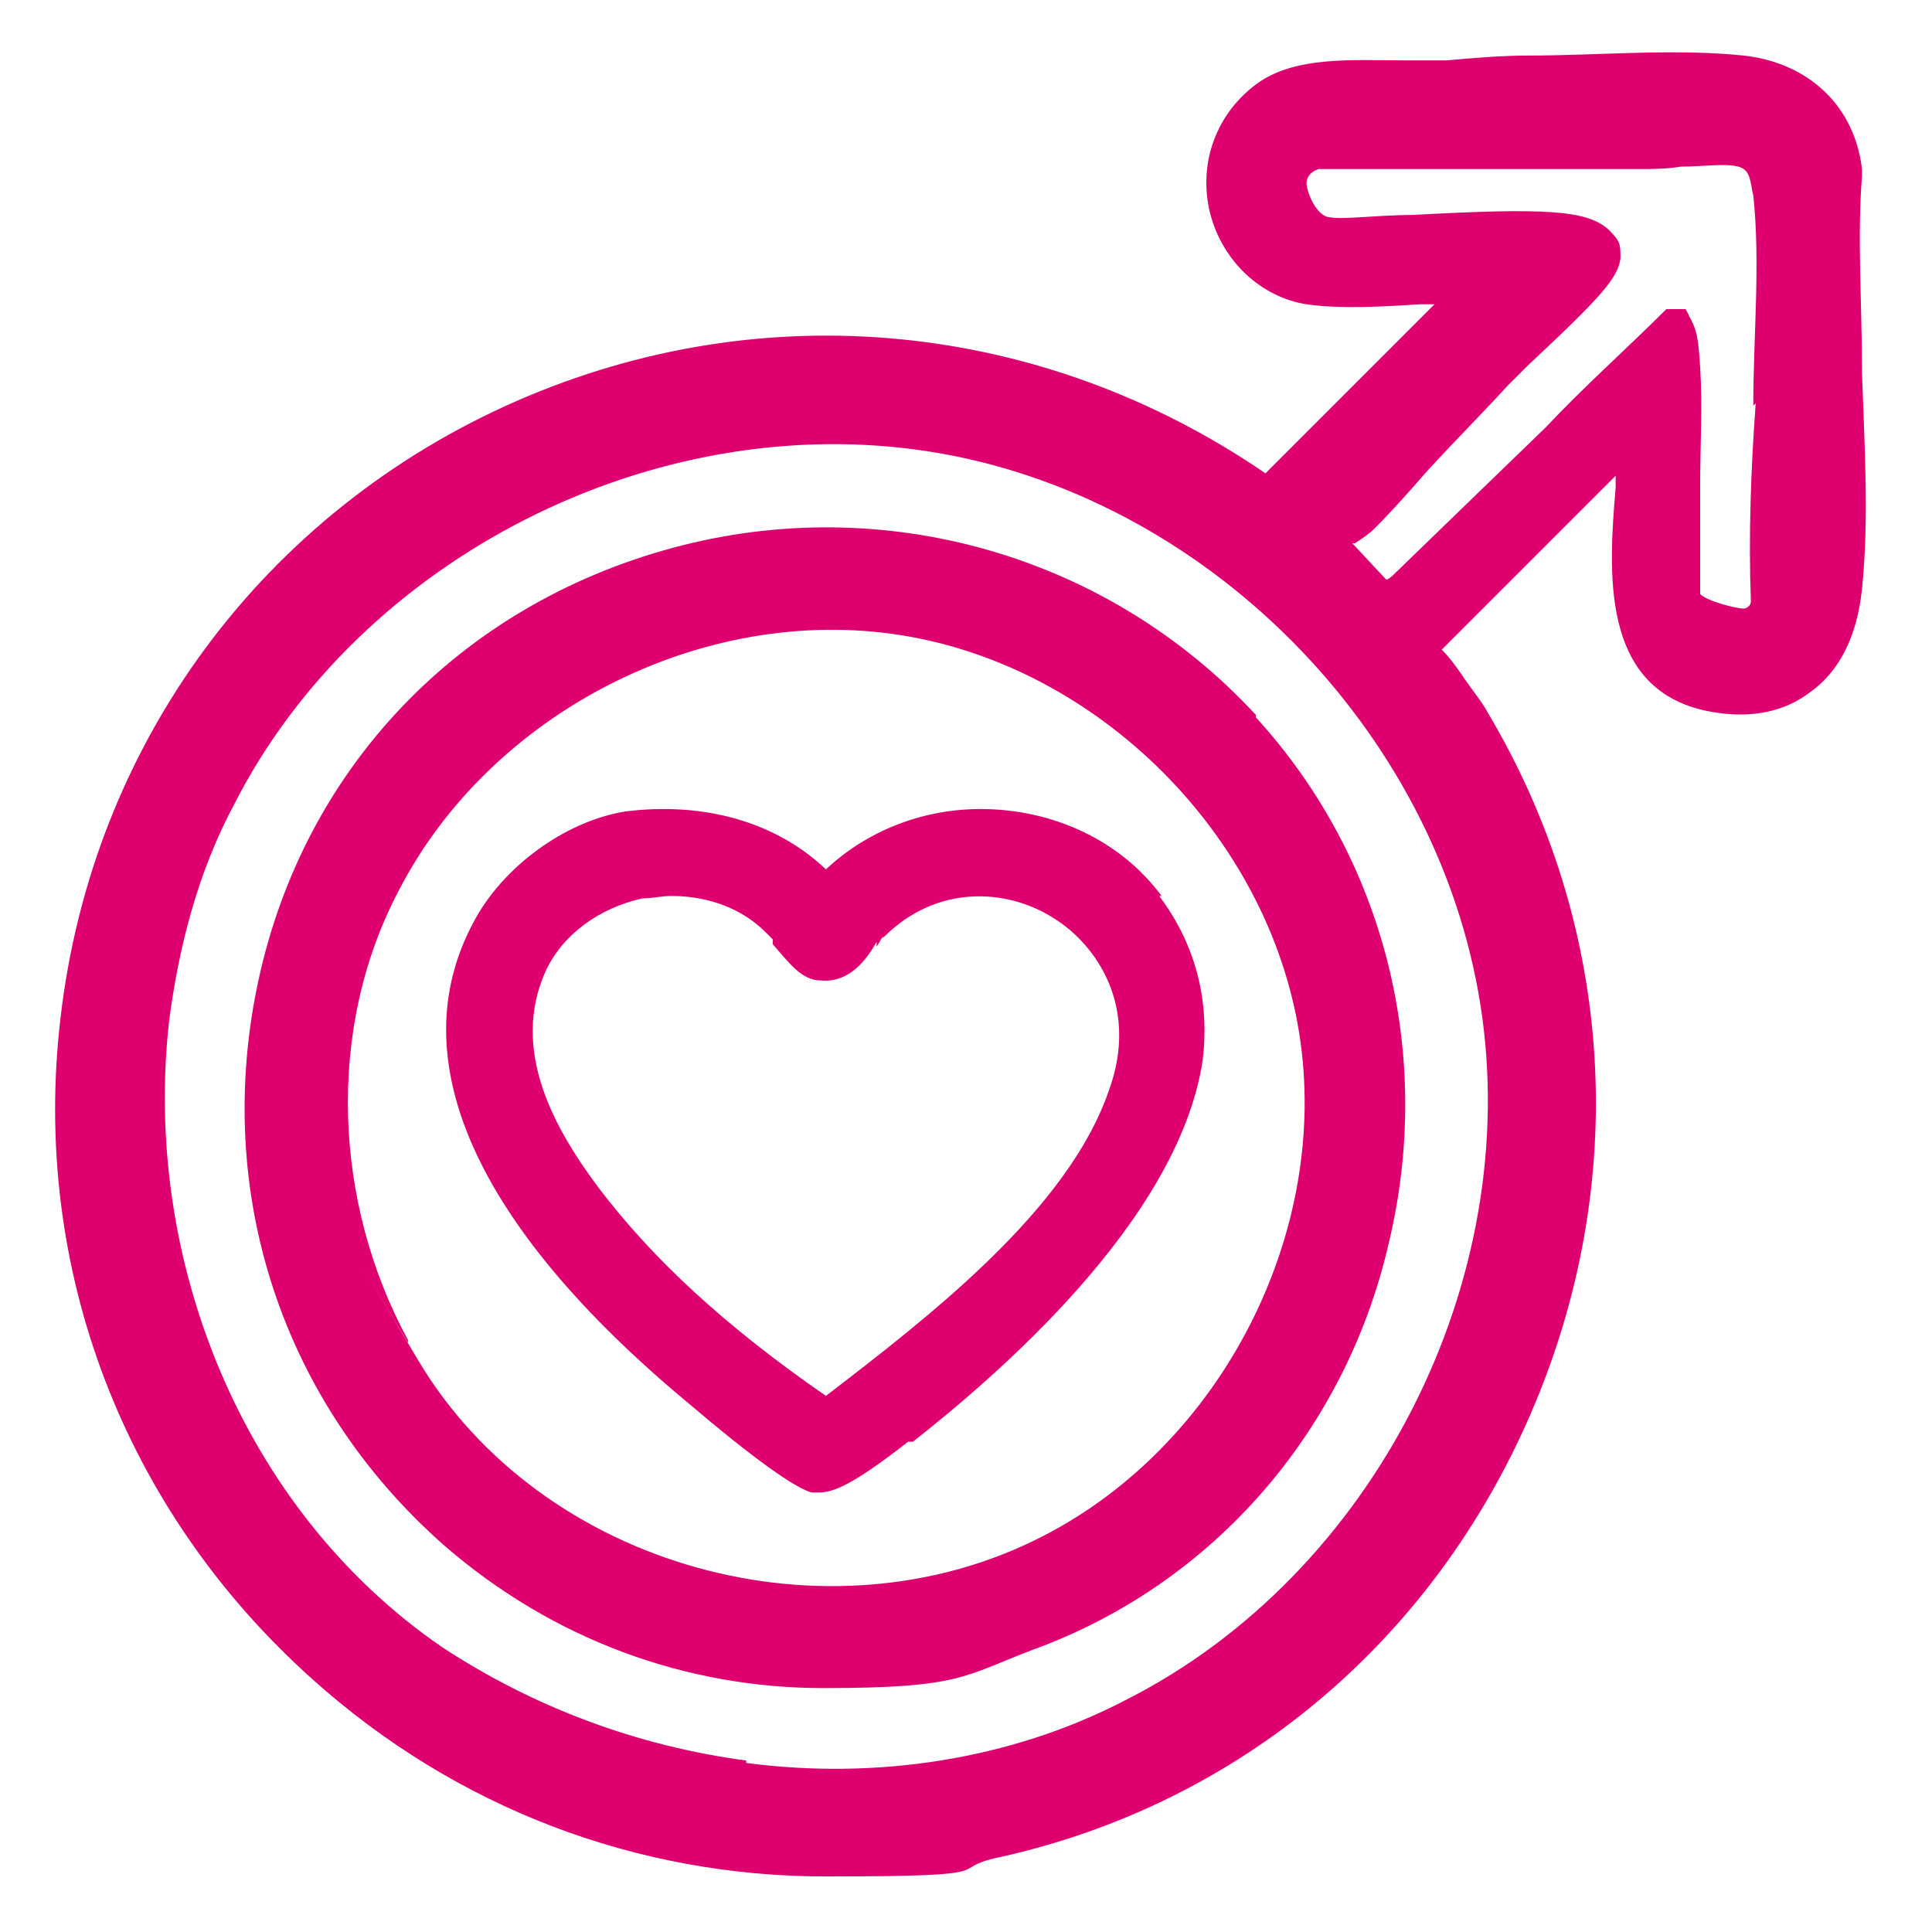
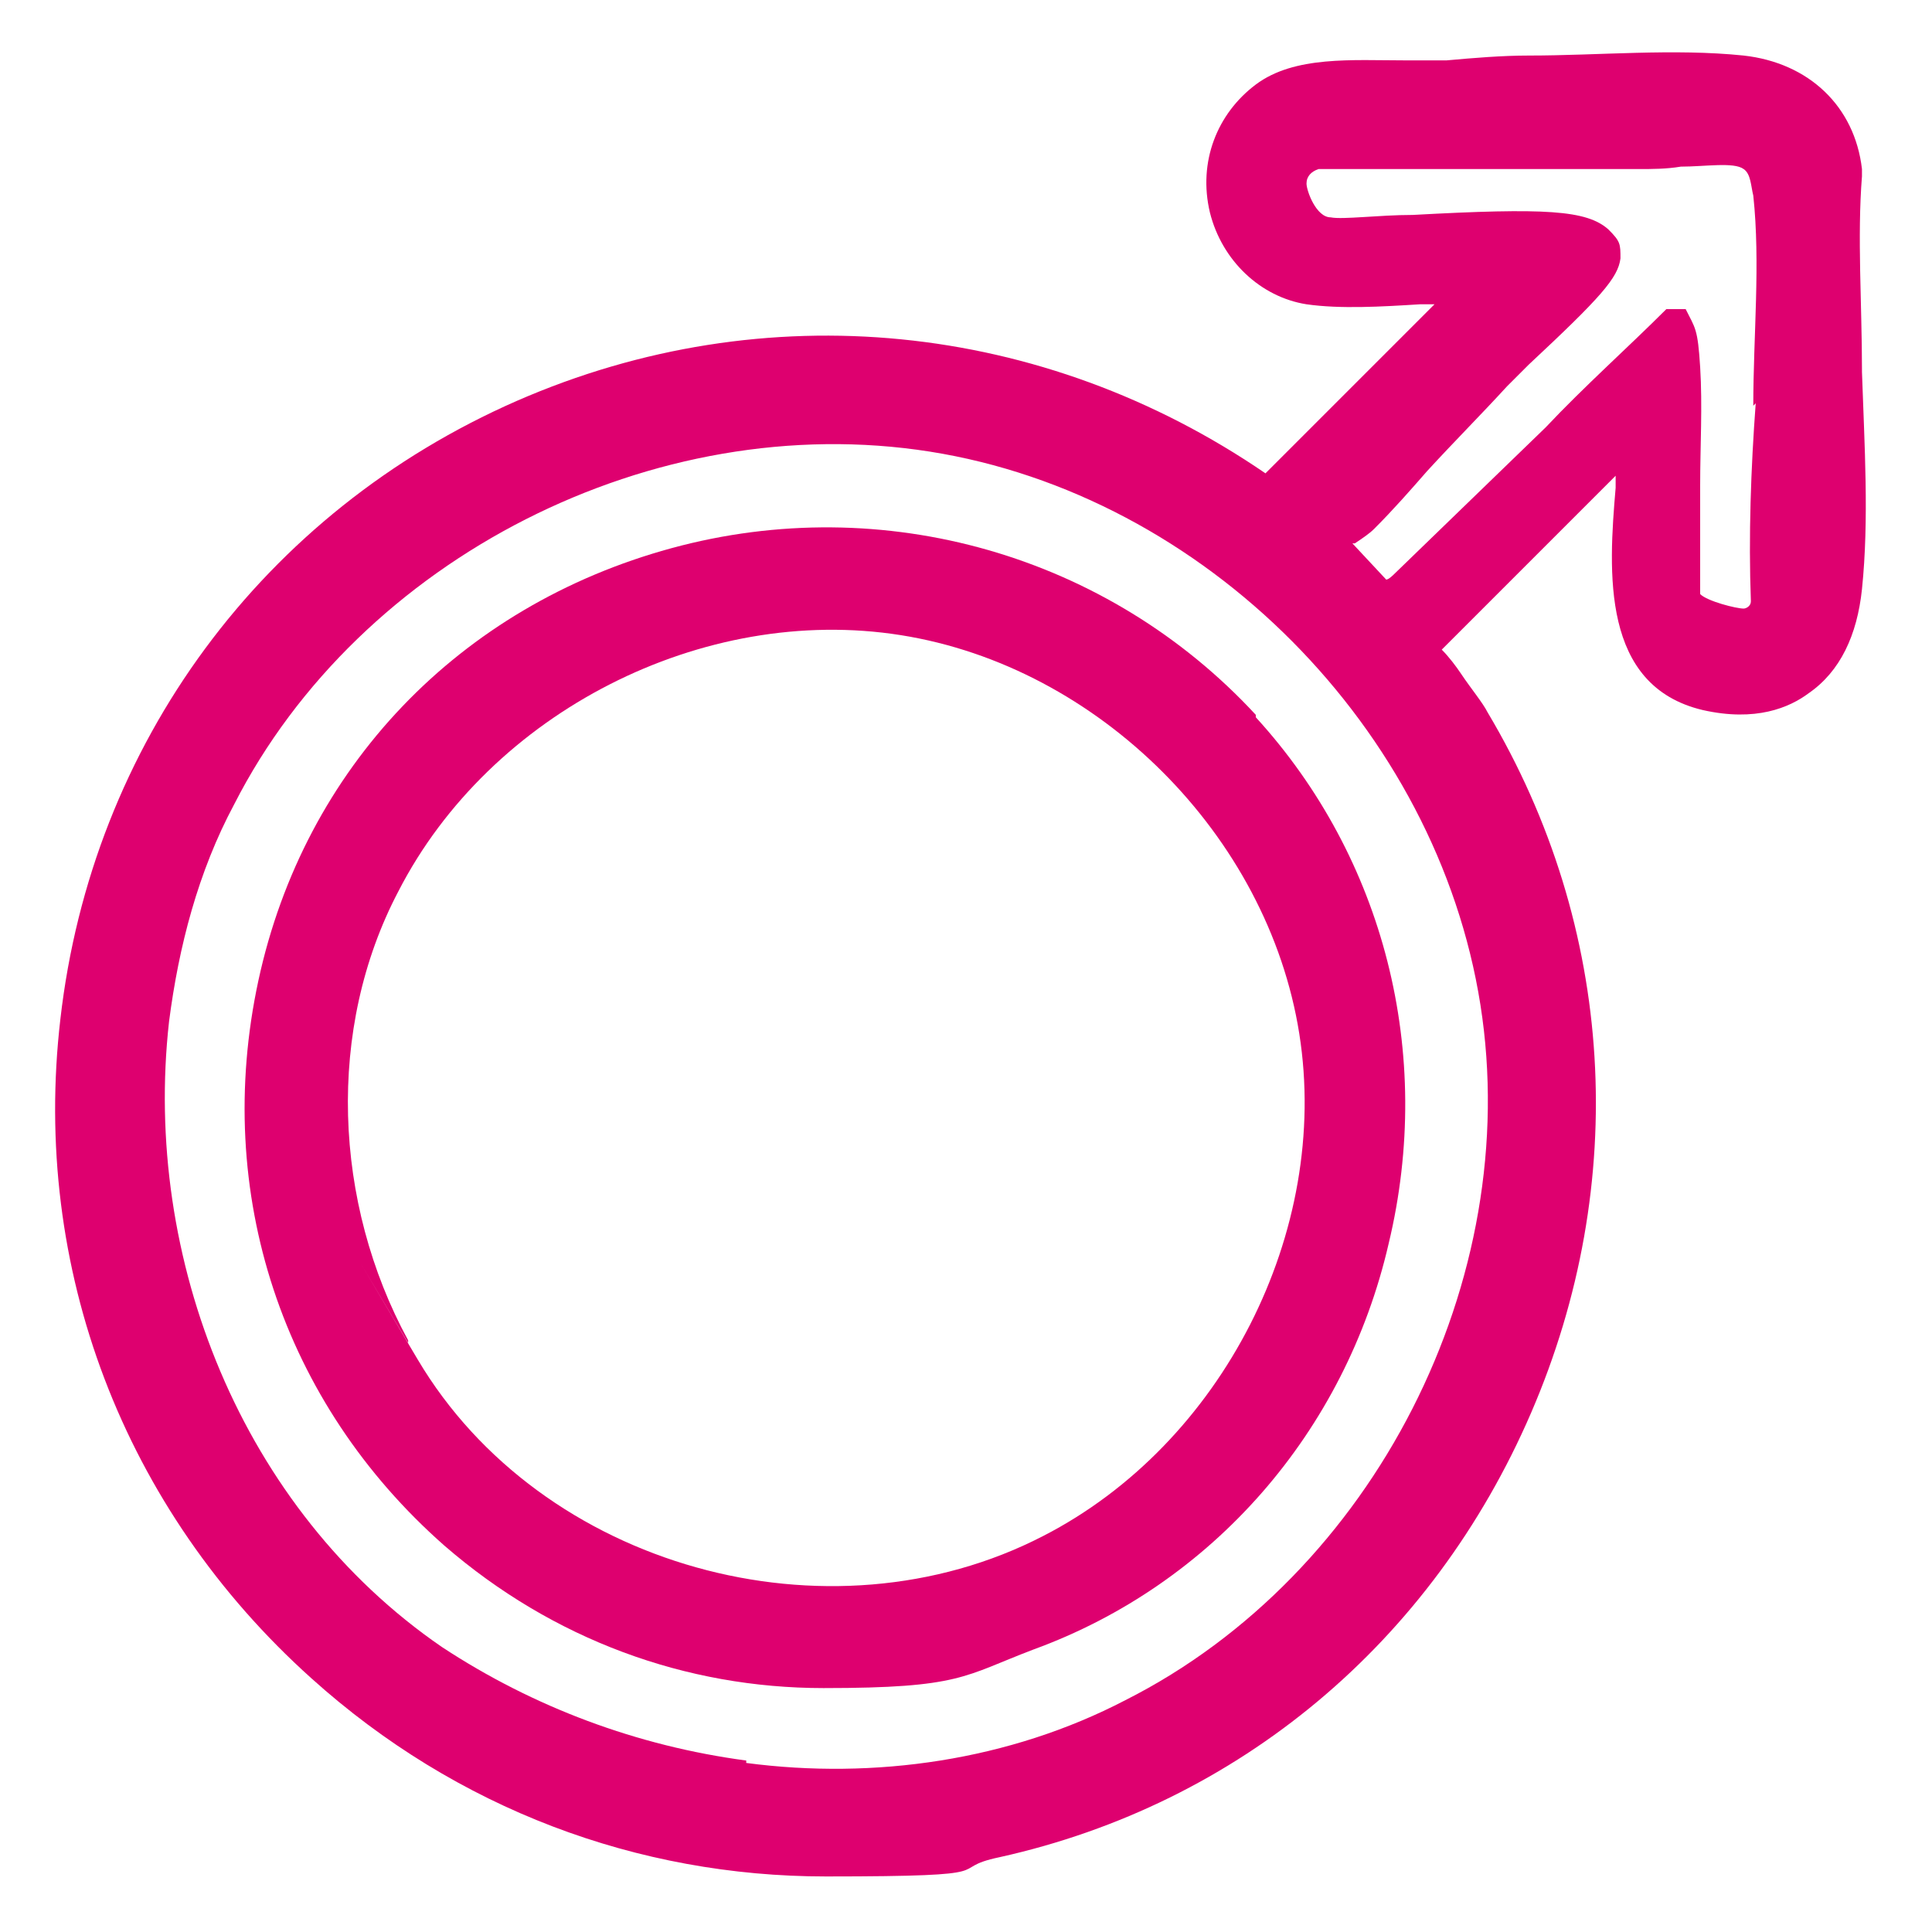
<svg xmlns="http://www.w3.org/2000/svg" id="Layer_1" version="1.1" viewBox="0 0 80 80">
  <defs>
    <style>
      .st0 {
        fill: #de006f;
      }
    </style>
  </defs>
  <path class="st0" d="M77.1,15.3c0-2.7-.2-5.5,0-8h0c0-.1,0-.3,0-.3-.3-2.6-2.2-4.4-4.9-4.7-2.9-.3-6,0-8.9,0-1.1,0-2.3.1-3.4.2-.5,0-1.1,0-1.7,0-2.2,0-4.6-.2-6.2,1-1.6,1.2-2.4,3.2-1.9,5.3.5,2,2.1,3.5,4,3.8,1.4.2,3.1.1,4.7,0,.2,0,.4,0,.6,0l-7,7c-9.2-6.3-20.7-7.5-31-3C10.9,21.2,3.8,30.8,2.5,42.2c-1.2,10.3,2.6,20.3,10.4,27.3,6,5.4,13.5,8.2,21.3,8.2s4.8-.3,7.2-.8c9.9-2.2,17.9-8.9,22-18.4,4.1-9.5,3.5-20.1-1.8-29-.2-.4-.7-1-1.1-1.6-.2-.3-.5-.7-.8-1l7.2-7.2c0,.2,0,.3,0,.5-.3,3.5-.6,8.2,3.6,9.2,2.2.5,3.6-.1,4.4-.7,1.3-.9,2-2.4,2.2-4.3.3-2.9.1-6,0-9ZM30.9,72.9c-4.5-.6-8.8-2.2-12.6-4.7-8.3-5.7-12.4-16.1-11.3-25.9.4-3.1,1.2-6.2,2.7-9,5.2-10.2,17.4-16.4,28.8-14.6s21,11.5,22.8,22.9c1.8,11.4-4.4,23.6-14.7,28.8-4.8,2.5-10.4,3.3-15.7,2.6ZM72.7,16.7c-.2,2.7-.3,5.5-.2,8.2,0,.2-.2.3-.3.3-.3,0-1.5-.3-1.8-.6,0-.8,0-2.8,0-4.5,0-1.6.1-3.3,0-4.9s-.2-1.6-.6-2.4c0,0,.1,0,.1,0,0,0-.8,0-.9,0-1.6,1.6-3.4,3.2-5,4.9l-6.3,6.1c0,0-.2.2-.3.2l-1.4-1.5s0,0,.1,0c.3-.2.6-.4.8-.6.8-.8,1.5-1.6,2.2-2.4,1.1-1.2,2.2-2.3,3.3-3.5.2-.2.5-.5.9-.9,3-2.8,3.7-3.6,3.8-4.4,0-.6,0-.7-.5-1.2-.9-.8-2.6-.9-8.1-.6-1.4,0-2.9.2-3.4.1-.6,0-1-1.1-1-1.4,0-.3.2-.5.5-.6,2.2,0,4.5,0,6.7,0,2.2,0,4.4,0,6.6,0,.5,0,1.1,0,1.7-.1,1,0,2.2-.2,2.6.1.3.2.3.7.4,1.1.3,2.8,0,5.8,0,8.7Z" />
  <path class="st0" d="M52,29.6c-6.1-6.6-15.4-9.3-24.2-6.9-8.8,2.4-15.2,9.1-17.1,17.9-1.9,8.8,1,17.5,7.7,23.4,4.5,3.9,10,5.9,15.7,5.9s5.8-.5,8.7-1.6c7.4-2.7,12.9-9,14.7-16.8,1.9-7.9-.2-16-5.5-21.8ZM16.9,55.5c-3.1-5.7-3.4-12.9-.4-18.6,3.8-7.4,12.6-11.9,20.8-10.6s15.2,8.3,16.5,16.5-3.2,17-10.6,20.8c-8.9,4.6-20.8,1.3-25.9-7.3s-.3-.5-.4-.7Z" />
-   <path class="st0" d="M48.1,37.1c-1.7-2.3-4.5-3.6-7.5-3.6h0c-2.4,0-4.7.9-6.4,2.5-2.1-2-5.1-2.8-8.3-2.4-2.5.4-5.1,2.3-6.3,4.6-3,5.6,0,12.5,8.9,19.9h0c2.7,2.3,4.4,3.5,5.1,3.7.1,0,.2,0,.3,0,.6,0,1.4-.3,3.7-2.1h.2c3.3-2.6,11-9.1,12-15.8.3-2.5-.3-4.8-1.8-6.8ZM36.3,39.2c.2-.3.2-.4.3-.4,2.2-2.2,5.1-2,7-.8,1.8,1.1,3.6,3.7,2.3,7.2-1.7,4.9-7.4,9.3-11.7,12.6-4.2-2.9-7.2-5.7-9.4-8.6-1.8-2.4-3.7-5.7-2.2-9,.7-1.5,2.2-2.6,4-3,.4,0,.8-.1,1.2-.1,1.5,0,2.9.5,3.9,1.5,0,0,.2.2.3.3v.2c.7.8,1.2,1.5,2,1.5,1.2.1,1.9-.9,2.3-1.6Z" />
</svg>